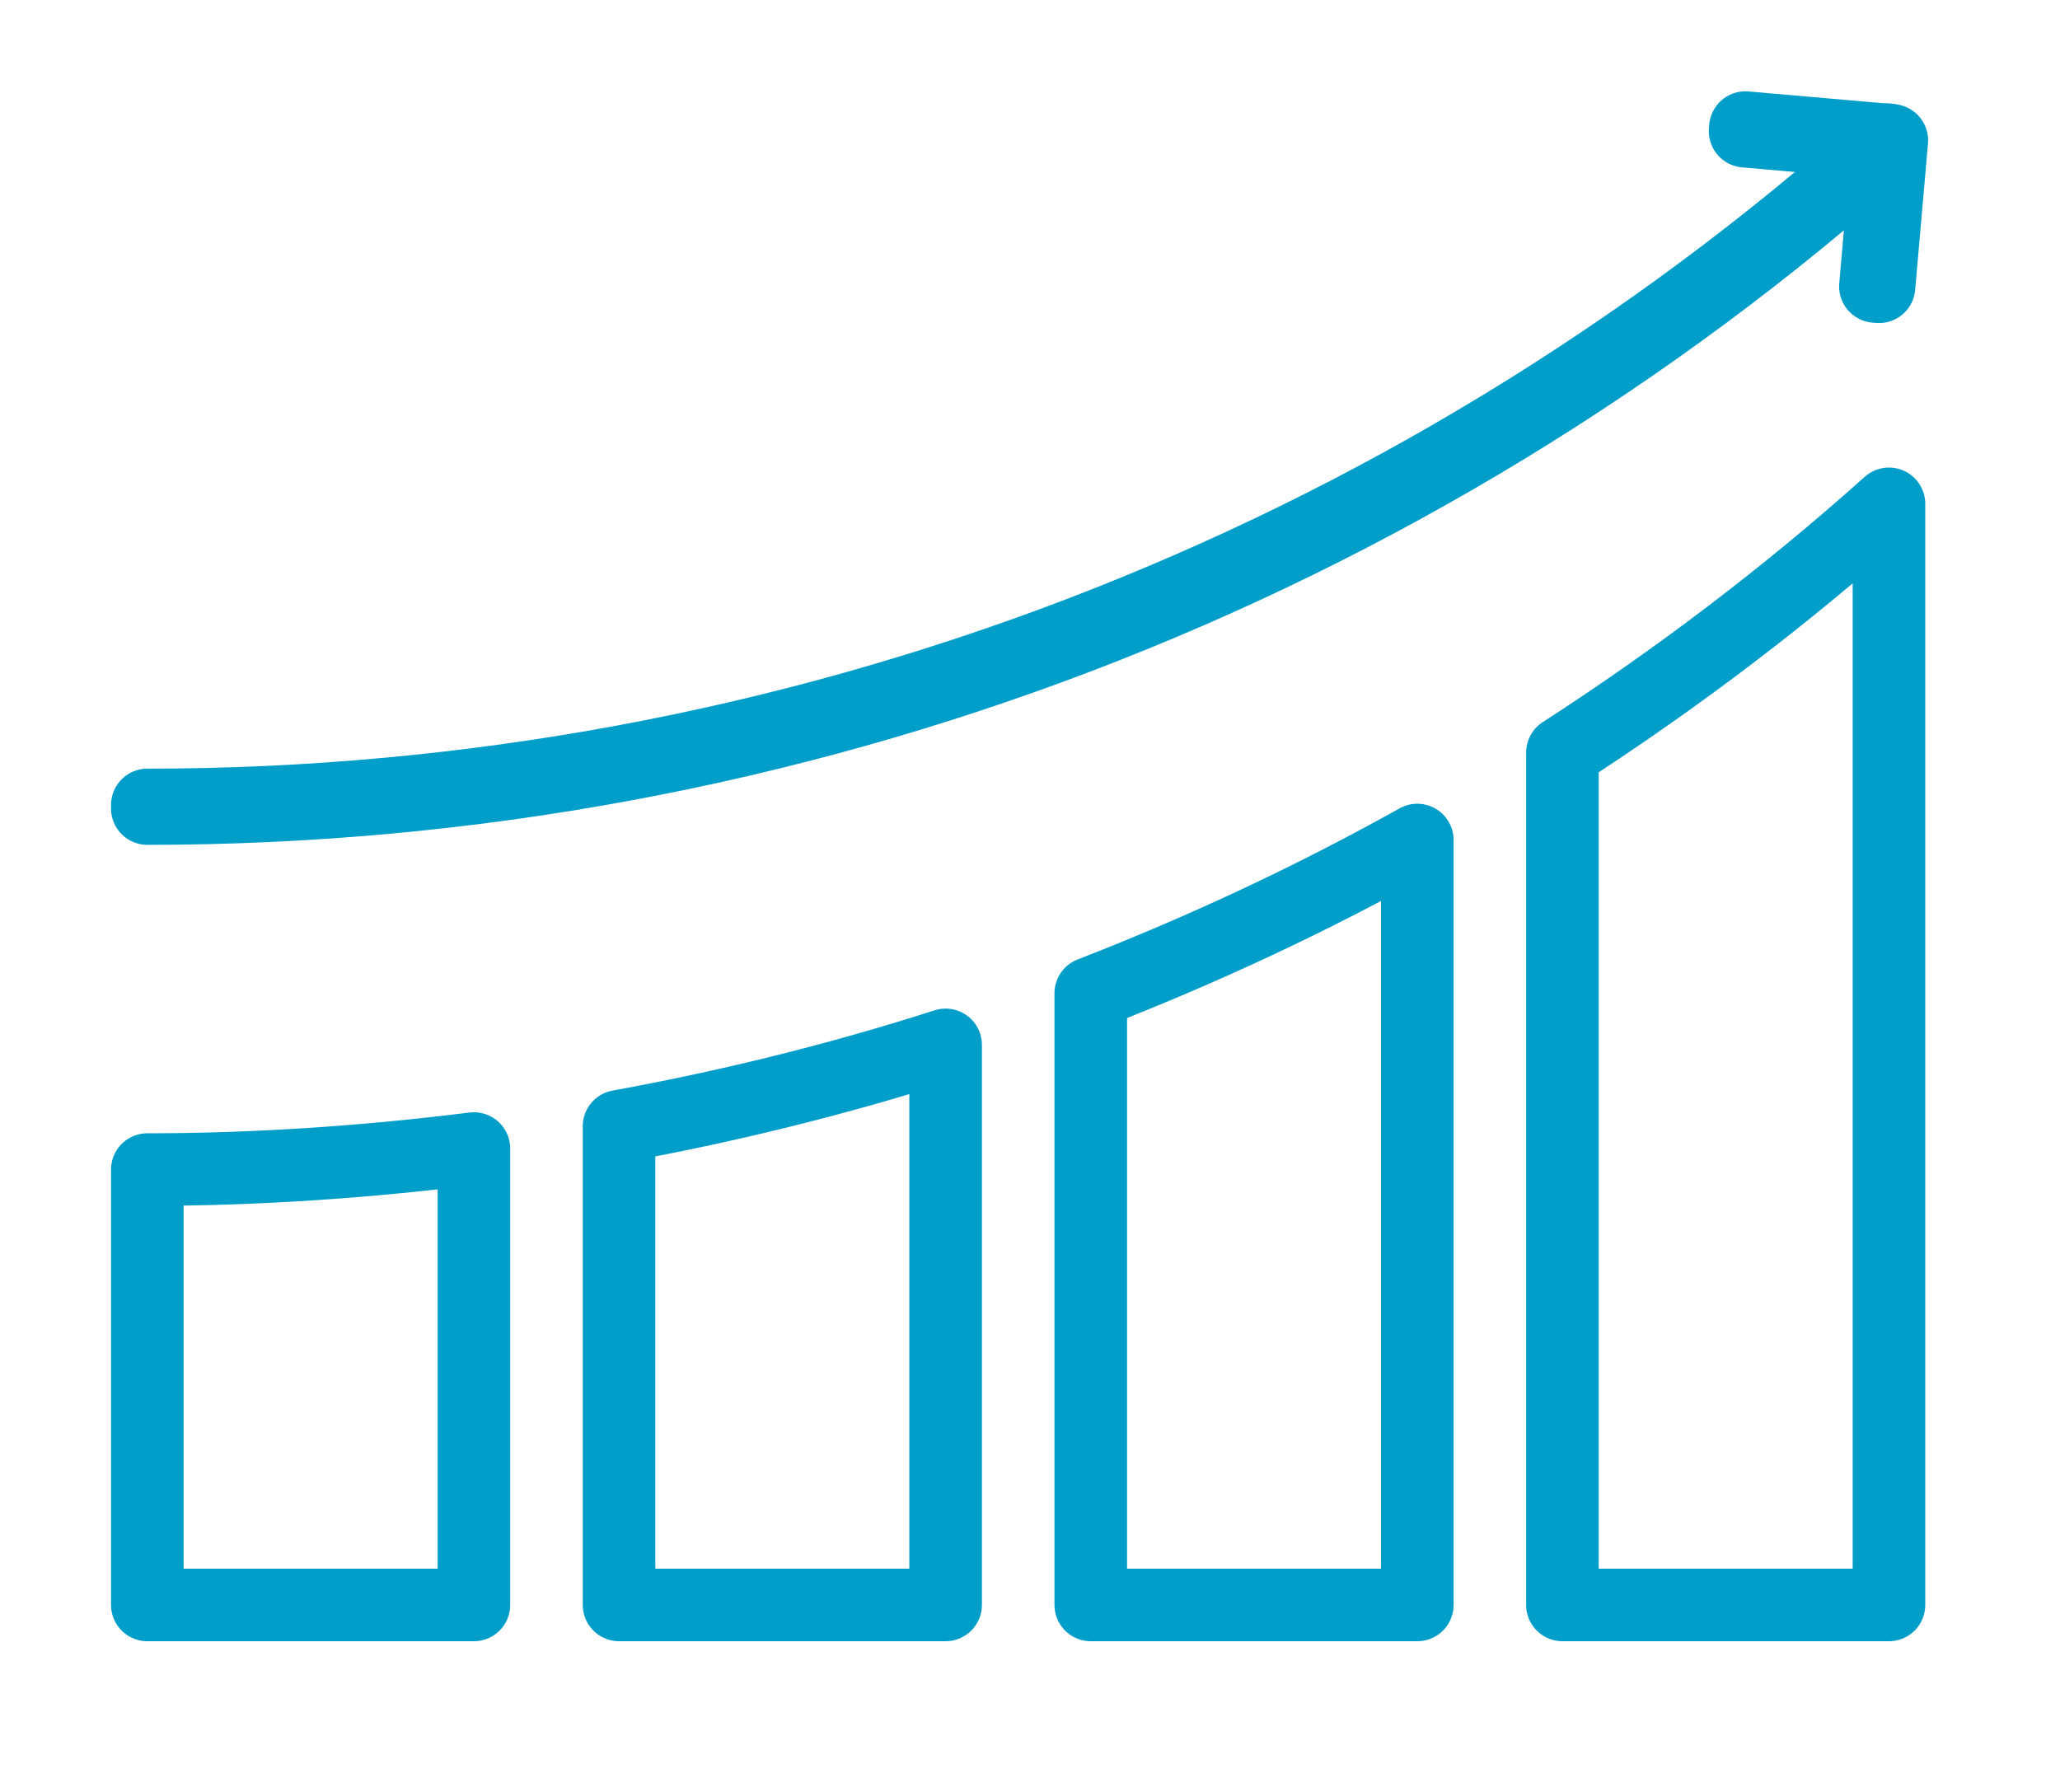
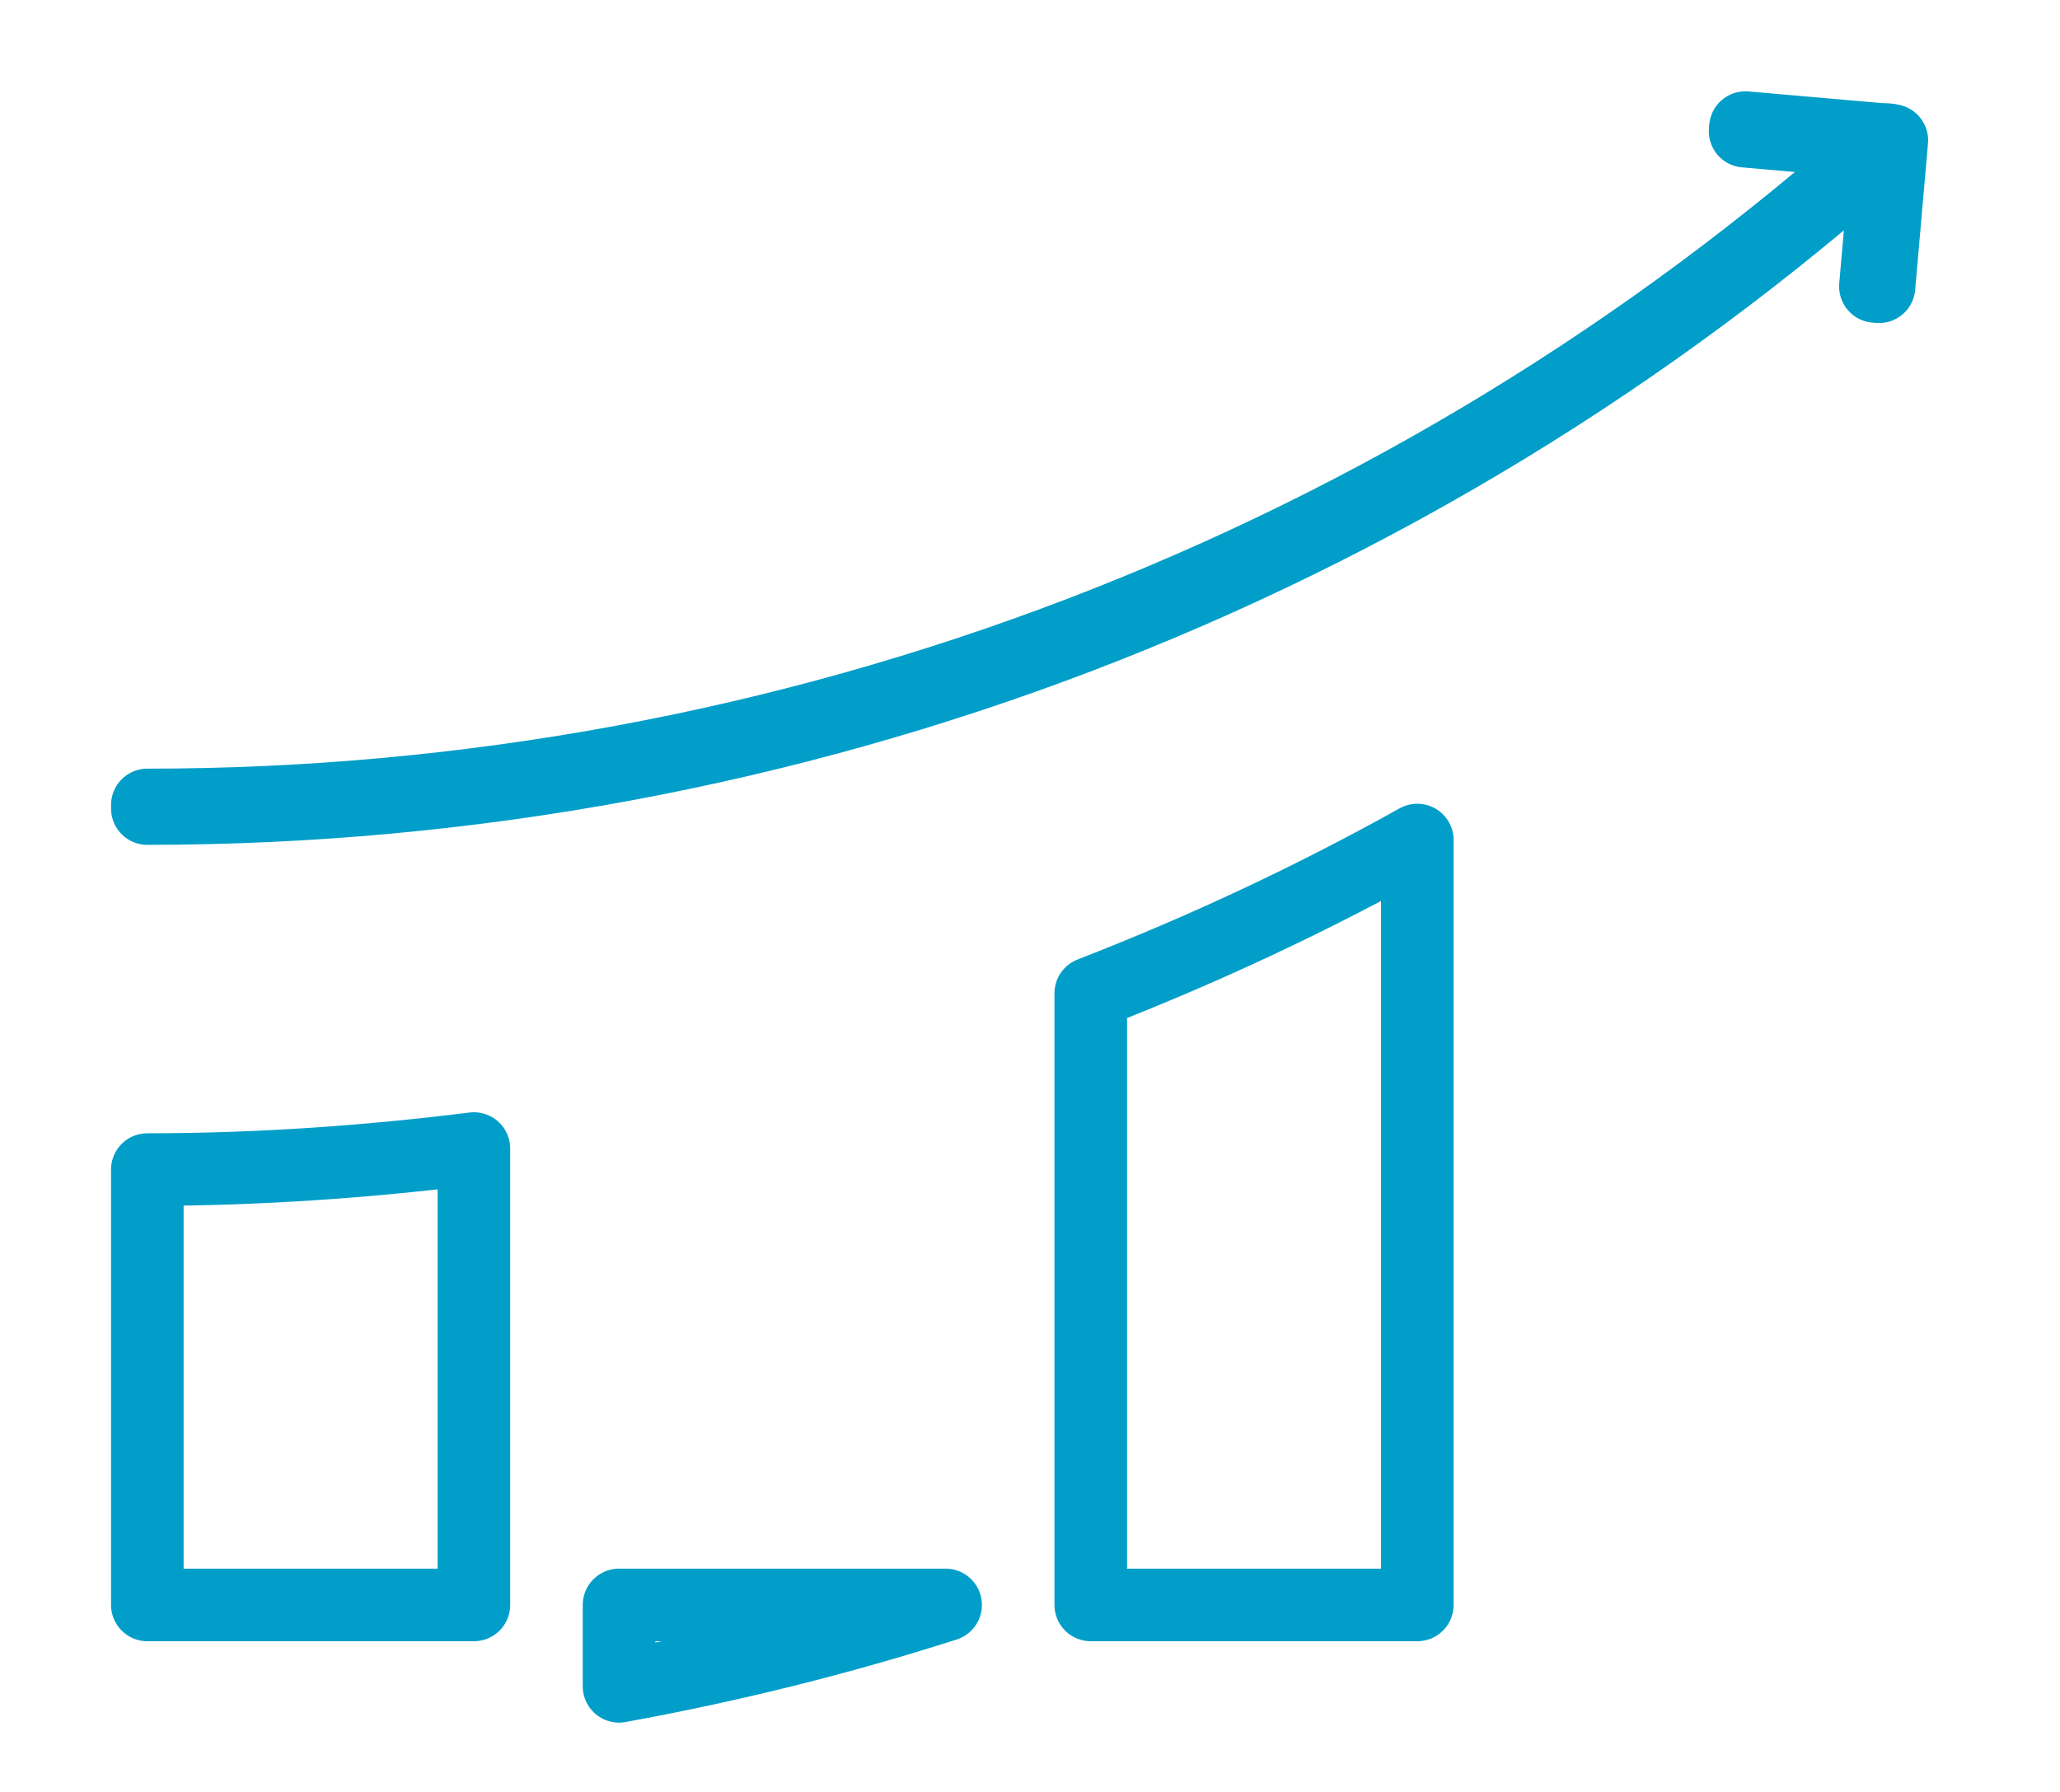
<svg xmlns="http://www.w3.org/2000/svg" version="1.1" x="0px" y="0px" width="77px" height="67px" viewBox="0 0 77 67" enable-background="new 0 0 77 67" xml:space="preserve">
  <g id="Capa_1" display="none">
    <path display="inline" fill="none" stroke="#009EC9" stroke-width="2.713" stroke-linecap="round" stroke-linejoin="round" stroke-miterlimit="10" d="   M17.957,63.997h7.566c1.428,0,2.59-1.161,2.59-2.589v-2.177c2.435,0.517,4.957,0.778,7.497,0.778s5.062-0.262,7.498-0.778v2.177   c0,1.428,1.162,2.589,2.59,2.589h7.566c1.428,0,2.589-1.161,2.589-2.589v-7.856c2.094-1.563,3.781-2.921,5.209-4.452   c1.583-1.696,2.685-3.439,3.46-5.481h3.873c1.428,0,2.589-1.162,2.589-2.59V30.943c0-1.428-1.161-2.59-2.589-2.59h-3.861   c-1.83-4.822-5.403-9.342-10.068-12.734v-9.98c0-0.448-0.2-0.864-0.552-1.139c-0.353-0.28-0.808-0.378-1.251-0.272   c-0.91,0.222-3.246,0.93-5.293,2.737c-2.075,1.832-3.127,4.15-3.127,6.889h0.136c0-2.698,1.037-4.982,3.08-6.787   c2.025-1.787,4.337-2.488,5.236-2.706c0.402-0.102,0.813-0.007,1.136,0.245c0.317,0.25,0.5,0.626,0.5,1.033v10.048l0.027,0.021   c4.672,3.389,8.245,7.913,10.064,12.737l0.016,0.043h3.957c1.353,0,2.454,1.101,2.454,2.455v10.085   c0,1.354-1.102,2.453-2.454,2.453h-3.967l-0.016,0.045c-1.685,4.463-4.921,7.141-8.668,9.937l-0.026,0.02v7.926   c0,1.354-1.102,2.454-2.454,2.454h-7.566c-1.354,0-2.454-1.101-2.454-2.454v-2.343l-0.082,0.018   c-2.452,0.525-4.992,0.792-7.551,0.792c-2.559,0-5.099-0.267-7.55-0.792l-0.082-0.018v2.343c0,1.354-1.102,2.454-2.455,2.454   h-7.566c-1.354,0-2.455-1.101-2.455-2.454v-7.926l-0.027-0.02C9.081,48.692,5.414,41.861,5.414,34.724   c0-13.868,13.546-25.15,30.196-25.15c3.308,0,6.713,0.52,8.674,1.324l0.052-0.124c-1.978-0.812-5.402-1.335-8.726-1.335   c-16.725,0-30.331,11.344-30.331,25.286c0,7.17,3.676,14.031,10.088,18.828v7.856C15.367,62.836,16.528,63.997,17.957,63.997z" />
-     <path display="inline" fill="none" stroke="#009EC9" stroke-width="2.713" stroke-linecap="round" stroke-linejoin="round" stroke-miterlimit="10" d="   M36.355,42.703c-3.066,0-5.56-2.001-5.56-4.461c0-0.036,0.03-0.067,0.067-0.067s0.068,0.031,0.068,0.067   c0,2.385,2.434,4.326,5.425,4.326c2.989,0,5.424-1.941,5.424-4.326c0-2.026-1.802-3.805-4.285-4.229l-2.2-0.5   c-2.317-0.396-4-2.066-4-3.971c0-2.24,2.27-4.063,5.061-4.063c2.79,0,5.06,1.822,5.06,4.063c0,0.036-0.03,0.066-0.068,0.066   c-0.036,0-0.066-0.03-0.066-0.066c0-2.166-2.209-3.927-4.925-3.927c-2.717,0-4.926,1.761-4.926,3.927   c0,1.839,1.637,3.452,3.892,3.838l2.2,0.5c2.544,0.432,4.393,2.268,4.393,4.361C41.914,40.702,39.42,42.703,36.355,42.703z" />
    <path display="inline" fill="none" stroke="#009EC9" stroke-width="2.713" stroke-linecap="round" stroke-linejoin="round" stroke-miterlimit="10" d="   M36.355,25.616c-0.037,0-0.068-0.03-0.068-0.068V22.7c0-0.038,0.031-0.068,0.068-0.068c0.037,0,0.068,0.03,0.068,0.068v2.848   C36.423,25.586,36.392,25.616,36.355,25.616z" />
    <path display="inline" fill="none" stroke="#009EC9" stroke-width="2.713" stroke-linecap="round" stroke-linejoin="round" stroke-miterlimit="10" d="   M36.355,45.552c-0.037,0-0.068-0.03-0.068-0.067v-2.85c0-0.037,0.031-0.066,0.068-0.066c0.037,0,0.068,0.029,0.068,0.066v2.85   C36.423,45.521,36.392,45.552,36.355,45.552z" />
  </g>
  <g id="Capa_2">
    <path fill="none" stroke="#009EC9" stroke-width="2.713" stroke-linecap="round" stroke-linejoin="round" stroke-miterlimit="10" d="   M5.507,59.997h12.207V42.936c-4.002,0.499-8.07,0.786-12.207,0.786V59.997z" />
-     <path fill="none" stroke="#009EC9" stroke-width="2.713" stroke-linecap="round" stroke-linejoin="round" stroke-miterlimit="10" d="   M23.139,59.997h12.207V39.061c-3.964,1.271-8.041,2.283-12.207,3.043V59.997z" />
+     <path fill="none" stroke="#009EC9" stroke-width="2.713" stroke-linecap="round" stroke-linejoin="round" stroke-miterlimit="10" d="   M23.139,59.997h12.207c-3.964,1.271-8.041,2.283-12.207,3.043V59.997z" />
    <path fill="none" stroke="#009EC9" stroke-width="2.713" stroke-linecap="round" stroke-linejoin="round" stroke-miterlimit="10" d="   M40.771,59.997h12.206V31.403c-3.911,2.182-7.988,4.093-12.206,5.729V59.997z" />
-     <path fill="none" stroke="#009EC9" stroke-width="2.713" stroke-linecap="round" stroke-linejoin="round" stroke-miterlimit="10" d="   M58.401,59.997h12.206V18.835c-3.81,3.41-7.895,6.514-12.206,9.3V59.997z" />
    <polygon fill="none" stroke="#009EC9" stroke-width="2.713" stroke-linecap="round" stroke-linejoin="round" stroke-miterlimit="10" points="   70.235,10.72 70.1,10.709 70.567,5.373 65.23,4.905 65.241,4.77 70.714,5.248  " />
    <path fill="none" stroke="#009EC9" stroke-width="2.713" stroke-linecap="round" stroke-linejoin="round" stroke-miterlimit="10" d="   M5.507,30.226v-0.135c24.04,0,47.144-8.833,65.056-24.869l0.09,0.101C52.716,21.381,29.581,30.226,5.507,30.226z" />
  </g>
  <g id="Capa_3" display="none">
    <path display="inline" fill="none" stroke="#009EC9" stroke-width="2.945" stroke-linecap="round" stroke-linejoin="round" d="   M72.374,44.741c-4.018-0.295-7.195-3.613-7.195-7.709c0-4.092,3.178-7.409,7.195-7.704V18.293H5.736v11.035   c4.018,0.295,7.197,3.612,7.197,7.705c0,4.095-3.18,7.413-7.197,7.708v11.035h66.638V44.741z" />
    <line display="inline" fill="none" stroke="#009EC9" stroke-width="2.945" stroke-linecap="round" stroke-linejoin="round" x1="55.715" y1="18.293" x2="55.715" y2="18.293" />
    <line display="inline" fill="none" stroke="#009EC9" stroke-width="2.945" stroke-linecap="round" stroke-linejoin="round" stroke-dasharray="0,6.248" x1="55.715" y1="18.293" x2="55.715" y2="19.944" />
    <line display="inline" fill="none" stroke="#009EC9" stroke-width="2.945" stroke-linecap="round" stroke-linejoin="round" stroke-dasharray="0,6.248" x1="55.715" y1="24.541" x2="55.715" y2="52.652" />
    <line display="inline" fill="none" stroke="#009EC9" stroke-width="2.945" stroke-linecap="round" stroke-linejoin="round" x1="55.715" y1="55.776" x2="55.715" y2="55.776" />
    <line display="inline" fill="none" stroke="#009EC9" stroke-width="2.945" stroke-linecap="round" stroke-linejoin="round" x1="25.52" y1="44.323" x2="40.098" y2="29.747" />
    <circle display="inline" fill="none" stroke="#009EC9" stroke-width="2.945" stroke-linecap="round" stroke-linejoin="round" cx="27.297" cy="31.523" r="3.682" />
-     <circle display="inline" fill="none" stroke="#009EC9" stroke-width="2.945" stroke-linecap="round" stroke-linejoin="round" cx="38.32" cy="42.546" r="3.681" />
  </g>
</svg>